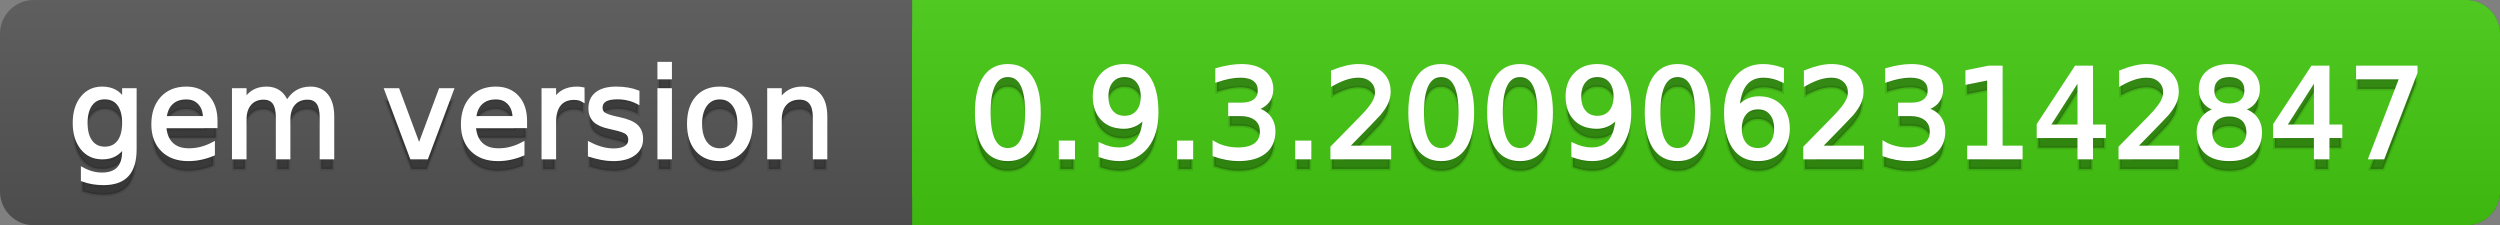
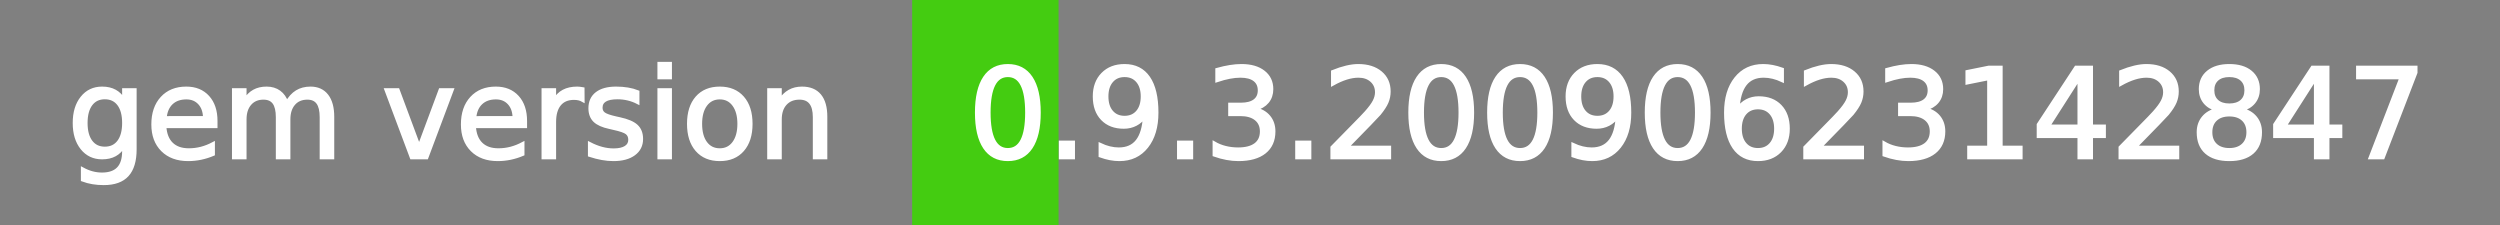
<svg xmlns="http://www.w3.org/2000/svg" width="222" height="20">
  <rect width="100%" height="100%" fill="#808080" stroke="none" />
  <defs>
    <linearGradient id="a" x1="0" y1="0" x2="0" y2="1" gradientUnits="userSpaceOnUse" gradientTransform="matrix(222 0 0 20 -0 0)">
      <stop offset="0" stop-color="#bbbbbb" stop-opacity="0.1" />
      <stop offset="1" stop-color="#000000" stop-opacity="0.1" />
    </linearGradient>
  </defs>
-   <path fill="#555555" stroke="none" d="M 3 0 L 219 0 C 220.657 0 222 1.343 222 3 L 222 17 C 222 18.657 220.657 20 219 20 L 3 20 C 1.343 20 0 18.657 0 17 L 0 3 C -0 1.343 1.343 0 3 0 Z" />
-   <path fill="#44cc11" stroke="none" d="M 84 0 L 219 0 C 220.657 0 222 1.343 222 3 L 222 17 C 222 18.657 220.657 20 219 20 L 84 20 C 82.343 20 81 18.657 81 17 L 81 3 C 81 1.343 82.343 0 84 0 Z" />
  <path fill="#44cc11" stroke="none" d="M 81 0 L 94 0 L 94 20 L 81 20 Z" />
-   <path fill="url(#a)" stroke="none" d="M 3 0 L 219 0 C 220.657 0 222 1.343 222 3 L 222 17 C 222 18.657 220.657 20 219 20 L 3 20 C 1.343 20 0 18.657 0 17 L 0 3 C -0 1.343 1.343 0 3 0 Z" />
  <g>
    <g id="tBack">
-       <path fill="#010101" fill-opacity="0.3" stroke="#010101" stroke-opacity="0.102" stroke-width="0.3" d="M 10.995 11.922 Q 10.995 10.848 10.552 10.257 Q 10.109 9.667 9.309 9.667 Q 8.514 9.667 8.071 10.257 Q 7.627 10.848 7.627 11.922 Q 7.627 12.991 8.071 13.582 Q 8.514 14.173 9.309 14.173 Q 10.109 14.173 10.552 13.582 Q 10.995 12.991 10.995 11.922 Z M 11.983 14.253 Q 11.983 15.79 11.301 16.539 Q 10.619 17.288 9.212 17.288 Q 8.691 17.288 8.229 17.21 Q 7.767 17.132 7.332 16.971 L 7.332 16.01 Q 7.767 16.246 8.191 16.359 Q 8.616 16.472 9.056 16.472 Q 10.028 16.472 10.512 15.964 Q 10.995 15.457 10.995 14.431 L 10.995 13.942 Q 10.689 14.474 10.211 14.737 Q 9.733 15 9.067 15 Q 7.96 15 7.284 14.157 Q 6.607 13.313 6.607 11.922 Q 6.607 10.526 7.284 9.683 Q 7.96 8.839 9.067 8.839 Q 9.733 8.839 10.211 9.103 Q 10.689 9.366 10.995 9.897 L 10.995 8.984 L 11.983 8.984 L 11.983 14.253 Z M 19.165 11.745 L 19.165 12.229 L 14.621 12.229 Q 14.685 13.249 15.236 13.783 Q 15.786 14.318 16.769 14.318 Q 17.338 14.318 17.873 14.178 Q 18.407 14.039 18.934 13.759 L 18.934 14.694 Q 18.402 14.919 17.843 15.038 Q 17.285 15.156 16.71 15.156 Q 15.271 15.156 14.43 14.318 Q 13.589 13.48 13.589 12.051 Q 13.589 10.574 14.387 9.707 Q 15.185 8.839 16.538 8.839 Q 17.752 8.839 18.458 9.621 Q 19.165 10.402 19.165 11.745 Z M 18.176 11.455 Q 18.166 10.644 17.722 10.161 Q 17.279 9.677 16.549 9.677 Q 15.722 9.677 15.225 10.145 Q 14.728 10.612 14.653 11.46 L 18.176 11.455 Z M 25.47 10.139 Q 25.841 9.473 26.356 9.156 Q 26.872 8.839 27.57 8.839 Q 28.51 8.839 29.021 9.497 Q 29.531 10.155 29.531 11.369 L 29.531 15 L 28.537 15 L 28.537 11.401 Q 28.537 10.537 28.231 10.118 Q 27.925 9.699 27.296 9.699 Q 26.528 9.699 26.083 10.209 Q 25.637 10.719 25.637 11.6 L 25.637 15 L 24.643 15 L 24.643 11.401 Q 24.643 10.531 24.337 10.115 Q 24.031 9.699 23.392 9.699 Q 22.634 9.699 22.188 10.212 Q 21.743 10.725 21.743 11.6 L 21.743 15 L 20.749 15 L 20.749 8.984 L 21.743 8.984 L 21.743 9.919 Q 22.081 9.366 22.554 9.103 Q 23.026 8.839 23.676 8.839 Q 24.332 8.839 24.791 9.172 Q 25.25 9.505 25.47 10.139 Z M 34.29 8.984 L 35.337 8.984 L 37.217 14.033 L 39.097 8.984 L 40.144 8.984 L 37.888 15 L 36.545 15 L 34.29 8.984 Z M 46.654 11.745 L 46.654 12.229 L 42.11 12.229 Q 42.174 13.249 42.725 13.783 Q 43.275 14.318 44.258 14.318 Q 44.828 14.318 45.362 14.178 Q 45.896 14.039 46.423 13.759 L 46.423 14.694 Q 45.891 14.919 45.333 15.038 Q 44.774 15.156 44.199 15.156 Q 42.76 15.156 41.919 14.318 Q 41.079 13.48 41.079 12.051 Q 41.079 10.574 41.876 9.707 Q 42.674 8.839 44.027 8.839 Q 45.241 8.839 45.948 9.621 Q 46.654 10.402 46.654 11.745 Z M 45.666 11.455 Q 45.655 10.644 45.212 10.161 Q 44.769 9.677 44.038 9.677 Q 43.211 9.677 42.714 10.145 Q 42.217 10.612 42.142 11.46 L 45.666 11.455 Z M 51.762 9.908 Q 51.595 9.812 51.399 9.766 Q 51.203 9.72 50.967 9.72 Q 50.129 9.72 49.68 10.265 Q 49.232 10.811 49.232 11.831 L 49.232 15 L 48.238 15 L 48.238 8.984 L 49.232 8.984 L 49.232 9.919 Q 49.543 9.371 50.043 9.105 Q 50.542 8.839 51.257 8.839 Q 51.359 8.839 51.482 8.853 Q 51.606 8.866 51.756 8.893 L 51.762 9.908 Z M 56.633 9.162 L 56.633 10.096 Q 56.214 9.881 55.763 9.774 Q 55.312 9.667 54.829 9.667 Q 54.093 9.667 53.725 9.892 Q 53.357 10.118 53.357 10.569 Q 53.357 10.913 53.62 11.109 Q 53.883 11.305 54.678 11.482 L 55.017 11.557 Q 56.069 11.783 56.512 12.194 Q 56.956 12.604 56.956 13.34 Q 56.956 14.178 56.292 14.667 Q 55.629 15.156 54.469 15.156 Q 53.985 15.156 53.462 15.062 Q 52.938 14.968 52.358 14.78 L 52.358 13.759 Q 52.906 14.044 53.438 14.186 Q 53.969 14.329 54.49 14.329 Q 55.188 14.329 55.564 14.09 Q 55.94 13.851 55.94 13.416 Q 55.94 13.013 55.669 12.798 Q 55.398 12.583 54.479 12.384 L 54.136 12.304 Q 53.217 12.11 52.809 11.71 Q 52.401 11.31 52.401 10.612 Q 52.401 9.763 53.002 9.301 Q 53.604 8.839 54.71 8.839 Q 55.258 8.839 55.742 8.92 Q 56.225 9 56.633 9.162 Z M 58.529 8.984 L 59.518 8.984 L 59.518 15 L 58.529 15 L 58.529 8.984 Z M 58.529 6.643 L 59.518 6.643 L 59.518 7.894 L 58.529 7.894 L 58.529 6.643 Z M 63.917 9.677 Q 63.122 9.677 62.66 10.298 Q 62.198 10.918 62.198 11.998 Q 62.198 13.077 62.657 13.698 Q 63.116 14.318 63.917 14.318 Q 64.706 14.318 65.168 13.695 Q 65.63 13.072 65.63 11.998 Q 65.63 10.929 65.168 10.303 Q 64.706 9.677 63.917 9.677 Z M 63.917 8.839 Q 65.206 8.839 65.941 9.677 Q 66.677 10.515 66.677 11.998 Q 66.677 13.475 65.941 14.315 Q 65.206 15.156 63.917 15.156 Q 62.622 15.156 61.889 14.315 Q 61.156 13.475 61.156 11.998 Q 61.156 10.515 61.889 9.677 Q 62.622 8.839 63.917 8.839 Z M 73.316 11.369 L 73.316 15 L 72.328 15 L 72.328 11.401 Q 72.328 10.547 71.995 10.123 Q 71.662 9.699 70.996 9.699 Q 70.195 9.699 69.733 10.209 Q 69.271 10.719 69.271 11.6 L 69.271 15 L 68.278 15 L 68.278 8.984 L 69.271 8.984 L 69.271 9.919 Q 69.626 9.376 70.107 9.108 Q 70.587 8.839 71.216 8.839 Q 72.252 8.839 72.784 9.481 Q 73.316 10.123 73.316 11.369 Z" />
-     </g>
+       </g>
    <g id="tText">
      <path fill="#ffffff" stroke="#ffffff" stroke-width="0.3" d="M 10.995 10.922 Q 10.995 9.848 10.552 9.257 Q 10.109 8.667 9.309 8.667 Q 8.514 8.667 8.071 9.257 Q 7.627 9.848 7.627 10.922 Q 7.627 11.991 8.071 12.582 Q 8.514 13.173 9.309 13.173 Q 10.109 13.173 10.552 12.582 Q 10.995 11.991 10.995 10.922 Z M 11.983 13.253 Q 11.983 14.79 11.301 15.539 Q 10.619 16.288 9.212 16.288 Q 8.691 16.288 8.229 16.21 Q 7.767 16.132 7.332 15.971 L 7.332 15.01 Q 7.767 15.246 8.191 15.359 Q 8.616 15.472 9.056 15.472 Q 10.028 15.472 10.512 14.964 Q 10.995 14.457 10.995 13.431 L 10.995 12.942 Q 10.689 13.474 10.211 13.737 Q 9.733 14 9.067 14 Q 7.96 14 7.284 13.157 Q 6.607 12.313 6.607 10.922 Q 6.607 9.526 7.284 8.683 Q 7.96 7.839 9.067 7.839 Q 9.733 7.839 10.211 8.103 Q 10.689 8.366 10.995 8.897 L 10.995 7.984 L 11.983 7.984 L 11.983 13.253 Z M 19.165 10.745 L 19.165 11.229 L 14.621 11.229 Q 14.685 12.249 15.236 12.783 Q 15.786 13.318 16.769 13.318 Q 17.338 13.318 17.873 13.178 Q 18.407 13.039 18.934 12.759 L 18.934 13.694 Q 18.402 13.919 17.843 14.038 Q 17.285 14.156 16.71 14.156 Q 15.271 14.156 14.43 13.318 Q 13.589 12.48 13.589 11.051 Q 13.589 9.574 14.387 8.707 Q 15.185 7.839 16.538 7.839 Q 17.752 7.839 18.458 8.621 Q 19.165 9.402 19.165 10.745 Z M 18.176 10.455 Q 18.166 9.644 17.722 9.161 Q 17.279 8.677 16.549 8.677 Q 15.722 8.677 15.225 9.145 Q 14.728 9.612 14.653 10.46 L 18.176 10.455 Z M 25.47 9.139 Q 25.841 8.473 26.356 8.156 Q 26.872 7.839 27.57 7.839 Q 28.51 7.839 29.021 8.497 Q 29.531 9.155 29.531 10.369 L 29.531 14 L 28.537 14 L 28.537 10.401 Q 28.537 9.537 28.231 9.118 Q 27.925 8.699 27.296 8.699 Q 26.528 8.699 26.083 9.209 Q 25.637 9.719 25.637 10.6 L 25.637 14 L 24.643 14 L 24.643 10.401 Q 24.643 9.531 24.337 9.115 Q 24.031 8.699 23.392 8.699 Q 22.634 8.699 22.188 9.212 Q 21.743 9.725 21.743 10.6 L 21.743 14 L 20.749 14 L 20.749 7.984 L 21.743 7.984 L 21.743 8.919 Q 22.081 8.366 22.554 8.103 Q 23.026 7.839 23.676 7.839 Q 24.332 7.839 24.791 8.172 Q 25.25 8.505 25.47 9.139 Z M 34.29 7.984 L 35.337 7.984 L 37.217 13.033 L 39.097 7.984 L 40.144 7.984 L 37.888 14 L 36.545 14 L 34.29 7.984 Z M 46.654 10.745 L 46.654 11.229 L 42.11 11.229 Q 42.174 12.249 42.725 12.783 Q 43.275 13.318 44.258 13.318 Q 44.828 13.318 45.362 13.178 Q 45.896 13.039 46.423 12.759 L 46.423 13.694 Q 45.891 13.919 45.333 14.038 Q 44.774 14.156 44.199 14.156 Q 42.76 14.156 41.919 13.318 Q 41.079 12.48 41.079 11.051 Q 41.079 9.574 41.876 8.707 Q 42.674 7.839 44.027 7.839 Q 45.241 7.839 45.948 8.621 Q 46.654 9.402 46.654 10.745 Z M 45.666 10.455 Q 45.655 9.644 45.212 9.161 Q 44.769 8.677 44.038 8.677 Q 43.211 8.677 42.714 9.145 Q 42.217 9.612 42.142 10.46 L 45.666 10.455 Z M 51.762 8.908 Q 51.595 8.812 51.399 8.766 Q 51.203 8.72 50.967 8.72 Q 50.129 8.72 49.68 9.265 Q 49.232 9.811 49.232 10.831 L 49.232 14 L 48.238 14 L 48.238 7.984 L 49.232 7.984 L 49.232 8.919 Q 49.543 8.371 50.043 8.105 Q 50.542 7.839 51.257 7.839 Q 51.359 7.839 51.482 7.853 Q 51.606 7.866 51.756 7.893 L 51.762 8.908 Z M 56.633 8.162 L 56.633 9.096 Q 56.214 8.881 55.763 8.774 Q 55.312 8.667 54.829 8.667 Q 54.093 8.667 53.725 8.892 Q 53.357 9.118 53.357 9.569 Q 53.357 9.913 53.62 10.109 Q 53.883 10.305 54.678 10.482 L 55.017 10.557 Q 56.069 10.783 56.512 11.194 Q 56.956 11.604 56.956 12.34 Q 56.956 13.178 56.292 13.667 Q 55.629 14.156 54.469 14.156 Q 53.985 14.156 53.462 14.062 Q 52.938 13.968 52.358 13.78 L 52.358 12.759 Q 52.906 13.044 53.438 13.186 Q 53.969 13.329 54.49 13.329 Q 55.188 13.329 55.564 13.09 Q 55.94 12.851 55.94 12.416 Q 55.94 12.013 55.669 11.798 Q 55.398 11.583 54.479 11.384 L 54.136 11.304 Q 53.217 11.11 52.809 10.71 Q 52.401 10.31 52.401 9.612 Q 52.401 8.763 53.002 8.301 Q 53.604 7.839 54.71 7.839 Q 55.258 7.839 55.742 7.92 Q 56.225 8 56.633 8.162 Z M 58.529 7.984 L 59.518 7.984 L 59.518 14 L 58.529 14 L 58.529 7.984 Z M 58.529 5.643 L 59.518 5.643 L 59.518 6.894 L 58.529 6.894 L 58.529 5.643 Z M 63.917 8.677 Q 63.122 8.677 62.66 9.298 Q 62.198 9.918 62.198 10.998 Q 62.198 12.077 62.657 12.698 Q 63.116 13.318 63.917 13.318 Q 64.706 13.318 65.168 12.695 Q 65.63 12.072 65.63 10.998 Q 65.63 9.929 65.168 9.303 Q 64.706 8.677 63.917 8.677 Z M 63.917 7.839 Q 65.206 7.839 65.941 8.677 Q 66.677 9.515 66.677 10.998 Q 66.677 12.475 65.941 13.315 Q 65.206 14.156 63.917 14.156 Q 62.622 14.156 61.889 13.315 Q 61.156 12.475 61.156 10.998 Q 61.156 9.515 61.889 8.677 Q 62.622 7.839 63.917 7.839 Z M 73.316 10.369 L 73.316 14 L 72.328 14 L 72.328 10.401 Q 72.328 9.547 71.995 9.123 Q 71.662 8.699 70.996 8.699 Q 70.195 8.699 69.733 9.209 Q 69.271 9.719 69.271 10.6 L 69.271 14 L 68.278 14 L 68.278 7.984 L 69.271 7.984 L 69.271 8.919 Q 69.626 8.376 70.107 8.108 Q 70.587 7.839 71.216 7.839 Q 72.252 7.839 72.784 8.481 Q 73.316 9.123 73.316 10.369 Z" />
    </g>
  </g>
  <g>
    <g id="vBack">
-       <path fill="#010101" fill-opacity="0.3" stroke="#010101" stroke-opacity="0.102" stroke-width="0.3" d="M 89.497 7.695 Q 88.659 7.695 88.237 8.52 Q 87.815 9.344 87.815 10.999 Q 87.815 12.647 88.237 13.472 Q 88.659 14.296 89.497 14.296 Q 90.34 14.296 90.761 13.472 Q 91.183 12.647 91.183 10.999 Q 91.183 9.344 90.761 8.52 Q 90.34 7.695 89.497 7.695 Z M 89.497 6.836 Q 90.845 6.836 91.556 7.902 Q 92.268 8.968 92.268 10.999 Q 92.268 13.023 91.556 14.09 Q 90.845 15.156 89.497 15.156 Q 88.148 15.156 87.437 14.09 Q 86.725 13.023 86.725 10.999 Q 86.725 8.968 87.437 7.902 Q 88.148 6.836 89.497 6.836 Z M 94.175 13.636 L 95.308 13.636 L 95.308 15 L 94.175 15 L 94.175 13.636 Z M 97.704 14.833 L 97.704 13.845 Q 98.112 14.039 98.531 14.141 Q 98.95 14.243 99.353 14.243 Q 100.427 14.243 100.993 13.52 Q 101.56 12.798 101.641 11.326 Q 101.329 11.788 100.851 12.035 Q 100.373 12.282 99.793 12.282 Q 98.59 12.282 97.889 11.554 Q 97.188 10.827 97.188 9.564 Q 97.188 8.329 97.918 7.583 Q 98.649 6.836 99.863 6.836 Q 101.254 6.836 101.987 7.902 Q 102.72 8.968 102.72 10.999 Q 102.72 12.895 101.821 14.025 Q 100.921 15.156 99.401 15.156 Q 98.993 15.156 98.574 15.075 Q 98.155 14.995 97.704 14.833 Z M 99.863 11.434 Q 100.593 11.434 101.02 10.934 Q 101.447 10.435 101.447 9.564 Q 101.447 8.7 101.02 8.198 Q 100.593 7.695 99.863 7.695 Q 99.132 7.695 98.705 8.198 Q 98.278 8.7 98.278 9.564 Q 98.278 10.435 98.705 10.934 Q 99.132 11.434 99.863 11.434 Z M 104.67 13.636 L 105.803 13.636 L 105.803 15 L 104.67 15 L 104.67 13.636 Z M 111.454 10.676 Q 112.232 10.843 112.67 11.369 Q 113.108 11.896 113.108 12.669 Q 113.108 13.856 112.292 14.506 Q 111.475 15.156 109.971 15.156 Q 109.466 15.156 108.932 15.056 Q 108.397 14.957 107.828 14.758 L 107.828 13.711 Q 108.279 13.974 108.816 14.108 Q 109.354 14.243 109.939 14.243 Q 110.959 14.243 111.494 13.84 Q 112.028 13.437 112.028 12.669 Q 112.028 11.96 111.531 11.56 Q 111.035 11.16 110.148 11.16 L 109.214 11.16 L 109.214 10.268 L 110.191 10.268 Q 110.992 10.268 111.416 9.948 Q 111.84 9.629 111.84 9.027 Q 111.84 8.41 111.403 8.079 Q 110.965 7.749 110.148 7.749 Q 109.703 7.749 109.192 7.846 Q 108.682 7.942 108.07 8.146 L 108.07 7.18 Q 108.688 7.008 109.227 6.922 Q 109.767 6.836 110.245 6.836 Q 111.48 6.836 112.2 7.397 Q 112.92 7.958 112.92 8.915 Q 112.92 9.581 112.539 10.04 Q 112.157 10.499 111.454 10.676 Z M 115.165 13.636 L 116.298 13.636 L 116.298 15 L 115.165 15 L 115.165 13.636 Z M 119.596 14.087 L 123.383 14.087 L 123.383 15 L 118.291 15 L 118.291 14.087 Q 118.909 13.448 119.975 12.371 Q 121.041 11.294 121.315 10.982 Q 121.836 10.397 122.043 9.991 Q 122.25 9.586 122.25 9.194 Q 122.25 8.555 121.801 8.152 Q 121.353 7.749 120.633 7.749 Q 120.123 7.749 119.556 7.926 Q 118.989 8.104 118.345 8.463 L 118.345 7.368 Q 119 7.104 119.569 6.97 Q 120.139 6.836 120.611 6.836 Q 121.857 6.836 122.599 7.459 Q 123.34 8.082 123.34 9.124 Q 123.34 9.618 123.155 10.061 Q 122.969 10.504 122.48 11.106 Q 122.346 11.262 121.626 12.006 Q 120.907 12.75 119.596 14.087 Z M 127.98 7.695 Q 127.143 7.695 126.721 8.52 Q 126.299 9.344 126.299 10.999 Q 126.299 12.647 126.721 13.472 Q 127.143 14.296 127.98 14.296 Q 128.824 14.296 129.245 13.472 Q 129.667 12.647 129.667 10.999 Q 129.667 9.344 129.245 8.52 Q 128.824 7.695 127.98 7.695 Z M 127.98 6.836 Q 129.329 6.836 130.04 7.902 Q 130.752 8.968 130.752 10.999 Q 130.752 13.023 130.04 14.09 Q 129.329 15.156 127.98 15.156 Q 126.632 15.156 125.921 14.09 Q 125.209 13.023 125.209 10.999 Q 125.209 8.968 125.921 7.902 Q 126.632 6.836 127.98 6.836 Z M 134.979 7.695 Q 134.141 7.695 133.719 8.52 Q 133.298 9.344 133.298 10.999 Q 133.298 12.647 133.719 13.472 Q 134.141 14.296 134.979 14.296 Q 135.822 14.296 136.244 13.472 Q 136.666 12.647 136.666 10.999 Q 136.666 9.344 136.244 8.52 Q 135.822 7.695 134.979 7.695 Z M 134.979 6.836 Q 136.327 6.836 137.039 7.902 Q 137.75 8.968 137.75 10.999 Q 137.75 13.023 137.039 14.09 Q 136.327 15.156 134.979 15.156 Q 133.631 15.156 132.919 14.09 Q 132.208 13.023 132.208 10.999 Q 132.208 8.968 132.919 7.902 Q 133.631 6.836 134.979 6.836 Z M 139.689 14.833 L 139.689 13.845 Q 140.098 14.039 140.517 14.141 Q 140.936 14.243 141.338 14.243 Q 142.413 14.243 142.979 13.52 Q 143.546 12.798 143.626 11.326 Q 143.315 11.788 142.837 12.035 Q 142.359 12.282 141.779 12.282 Q 140.576 12.282 139.875 11.554 Q 139.174 10.827 139.174 9.564 Q 139.174 8.329 139.904 7.583 Q 140.635 6.836 141.849 6.836 Q 143.24 6.836 143.973 7.902 Q 144.706 8.968 144.706 10.999 Q 144.706 12.895 143.806 14.025 Q 142.907 15.156 141.387 15.156 Q 140.979 15.156 140.56 15.075 Q 140.141 14.995 139.689 14.833 Z M 141.849 11.434 Q 142.579 11.434 143.006 10.934 Q 143.433 10.435 143.433 9.564 Q 143.433 8.7 143.006 8.198 Q 142.579 7.695 141.849 7.695 Q 141.118 7.695 140.691 8.198 Q 140.264 8.7 140.264 9.564 Q 140.264 10.435 140.691 10.934 Q 141.118 11.434 141.849 11.434 Z M 148.976 7.695 Q 148.138 7.695 147.717 8.52 Q 147.295 9.344 147.295 10.999 Q 147.295 12.647 147.717 13.472 Q 148.138 14.296 148.976 14.296 Q 149.819 14.296 150.241 13.472 Q 150.663 12.647 150.663 10.999 Q 150.663 9.344 150.241 8.52 Q 149.819 7.695 148.976 7.695 Z M 148.976 6.836 Q 150.324 6.836 151.036 7.902 Q 151.748 8.968 151.748 10.999 Q 151.748 13.023 151.036 14.09 Q 150.324 15.156 148.976 15.156 Q 147.628 15.156 146.916 14.09 Q 146.205 13.023 146.205 10.999 Q 146.205 8.968 146.916 7.902 Q 147.628 6.836 148.976 6.836 Z M 156.109 10.558 Q 155.378 10.558 154.951 11.058 Q 154.524 11.557 154.524 12.427 Q 154.524 13.292 154.951 13.794 Q 155.378 14.296 156.109 14.296 Q 156.839 14.296 157.266 13.794 Q 157.693 13.292 157.693 12.427 Q 157.693 11.557 157.266 11.058 Q 156.839 10.558 156.109 10.558 Z M 158.263 7.158 L 158.263 8.146 Q 157.854 7.953 157.438 7.851 Q 157.022 7.749 156.614 7.749 Q 155.54 7.749 154.973 8.474 Q 154.406 9.199 154.326 10.666 Q 154.643 10.198 155.121 9.948 Q 155.599 9.699 156.173 9.699 Q 157.382 9.699 158.083 10.432 Q 158.784 11.165 158.784 12.427 Q 158.784 13.663 158.053 14.409 Q 157.323 15.156 156.109 15.156 Q 154.718 15.156 153.982 14.09 Q 153.246 13.023 153.246 10.999 Q 153.246 9.097 154.148 7.967 Q 155.051 6.836 156.571 6.836 Q 156.979 6.836 157.395 6.917 Q 157.812 6.997 158.263 7.158 Z M 161.587 14.087 L 165.374 14.087 L 165.374 15 L 160.282 15 L 160.282 14.087 Q 160.9 13.448 161.966 12.371 Q 163.032 11.294 163.306 10.982 Q 163.827 10.397 164.034 9.991 Q 164.241 9.586 164.241 9.194 Q 164.241 8.555 163.792 8.152 Q 163.344 7.749 162.624 7.749 Q 162.114 7.749 161.547 7.926 Q 160.98 8.104 160.336 8.463 L 160.336 7.368 Q 160.991 7.104 161.561 6.97 Q 162.13 6.836 162.603 6.836 Q 163.849 6.836 164.59 7.459 Q 165.331 8.082 165.331 9.124 Q 165.331 9.618 165.146 10.061 Q 164.96 10.504 164.472 11.106 Q 164.337 11.262 163.618 12.006 Q 162.898 12.75 161.587 14.087 Z M 170.938 10.676 Q 171.717 10.843 172.155 11.369 Q 172.593 11.896 172.593 12.669 Q 172.593 13.856 171.776 14.506 Q 170.96 15.156 169.456 15.156 Q 168.951 15.156 168.417 15.056 Q 167.882 14.957 167.313 14.758 L 167.313 13.711 Q 167.764 13.974 168.301 14.108 Q 168.838 14.243 169.424 14.243 Q 170.444 14.243 170.979 13.84 Q 171.513 13.437 171.513 12.669 Q 171.513 11.96 171.016 11.56 Q 170.52 11.16 169.633 11.16 L 168.699 11.16 L 168.699 10.268 L 169.676 10.268 Q 170.477 10.268 170.901 9.948 Q 171.325 9.629 171.325 9.027 Q 171.325 8.41 170.887 8.079 Q 170.45 7.749 169.633 7.749 Q 169.188 7.749 168.677 7.846 Q 168.167 7.942 167.555 8.146 L 167.555 7.18 Q 168.172 7.008 168.712 6.922 Q 169.252 6.836 169.73 6.836 Q 170.965 6.836 171.685 7.397 Q 172.405 7.958 172.405 8.915 Q 172.405 9.581 172.023 10.04 Q 171.642 10.499 170.938 10.676 Z M 174.838 14.087 L 176.61 14.087 L 176.61 7.969 L 174.682 8.356 L 174.682 7.368 L 176.6 6.981 L 177.685 6.981 L 177.685 14.087 L 179.457 14.087 L 179.457 15 L 174.838 15 L 174.838 14.087 Z M 184.629 7.926 L 181.89 12.207 L 184.629 12.207 L 184.629 7.926 Z M 184.345 6.981 L 185.709 6.981 L 185.709 12.207 L 186.853 12.207 L 186.853 13.109 L 185.709 13.109 L 185.709 15 L 184.629 15 L 184.629 13.109 L 181.009 13.109 L 181.009 12.062 L 184.345 6.981 Z M 189.582 14.087 L 193.368 14.087 L 193.368 15 L 188.276 15 L 188.276 14.087 Q 188.894 13.448 189.96 12.371 Q 191.026 11.294 191.3 10.982 Q 191.821 10.397 192.028 9.991 Q 192.235 9.586 192.235 9.194 Q 192.235 8.555 191.786 8.152 Q 191.338 7.749 190.618 7.749 Q 190.108 7.749 189.541 7.926 Q 188.975 8.104 188.33 8.463 L 188.33 7.368 Q 188.985 7.104 189.555 6.97 Q 190.124 6.836 190.597 6.836 Q 191.843 6.836 192.584 7.459 Q 193.325 8.082 193.325 9.124 Q 193.325 9.618 193.14 10.061 Q 192.955 10.504 192.466 11.106 Q 192.332 11.262 191.612 12.006 Q 190.892 12.75 189.582 14.087 Z M 197.966 11.192 Q 197.192 11.192 196.749 11.605 Q 196.306 12.019 196.306 12.744 Q 196.306 13.469 196.749 13.883 Q 197.192 14.296 197.966 14.296 Q 198.739 14.296 199.185 13.88 Q 199.631 13.464 199.631 12.744 Q 199.631 12.019 199.188 11.605 Q 198.745 11.192 197.966 11.192 Z M 196.881 10.73 Q 196.183 10.558 195.793 10.08 Q 195.404 9.602 195.404 8.915 Q 195.404 7.953 196.089 7.395 Q 196.773 6.836 197.966 6.836 Q 199.164 6.836 199.846 7.395 Q 200.528 7.953 200.528 8.915 Q 200.528 9.602 200.138 10.08 Q 199.749 10.558 199.056 10.73 Q 199.84 10.913 200.278 11.444 Q 200.716 11.976 200.716 12.744 Q 200.716 13.91 200.004 14.533 Q 199.292 15.156 197.966 15.156 Q 196.639 15.156 195.927 14.533 Q 195.216 13.91 195.216 12.744 Q 195.216 11.976 195.656 11.444 Q 196.097 10.913 196.881 10.73 Z M 196.483 9.017 Q 196.483 9.64 196.873 9.989 Q 197.262 10.338 197.966 10.338 Q 198.664 10.338 199.059 9.989 Q 199.454 9.64 199.454 9.017 Q 199.454 8.394 199.059 8.044 Q 198.664 7.695 197.966 7.695 Q 197.262 7.695 196.873 8.044 Q 196.483 8.394 196.483 9.017 Z M 205.625 7.926 L 202.886 12.207 L 205.625 12.207 L 205.625 7.926 Z M 205.34 6.981 L 206.705 6.981 L 206.705 12.207 L 207.849 12.207 L 207.849 13.109 L 206.705 13.109 L 206.705 15 L 205.625 15 L 205.625 13.109 L 202.005 13.109 L 202.005 12.062 L 205.34 6.981 Z M 209.369 6.981 L 214.525 6.981 L 214.525 7.443 L 211.614 15 L 210.48 15 L 213.22 7.894 L 209.369 7.894 L 209.369 6.981 Z" />
-     </g>
+       </g>
    <g id="vText">
      <path fill="#ffffff" stroke="#ffffff" stroke-width="0.3" d="M 89.497 6.695 Q 88.659 6.695 88.237 7.52 Q 87.815 8.344 87.815 9.999 Q 87.815 11.647 88.237 12.472 Q 88.659 13.296 89.497 13.296 Q 90.34 13.296 90.761 12.472 Q 91.183 11.647 91.183 9.999 Q 91.183 8.344 90.761 7.52 Q 90.34 6.695 89.497 6.695 Z M 89.497 5.836 Q 90.845 5.836 91.556 6.902 Q 92.268 7.968 92.268 9.999 Q 92.268 12.023 91.556 13.09 Q 90.845 14.156 89.497 14.156 Q 88.148 14.156 87.437 13.09 Q 86.725 12.023 86.725 9.999 Q 86.725 7.968 87.437 6.902 Q 88.148 5.836 89.497 5.836 Z M 94.175 12.636 L 95.308 12.636 L 95.308 14 L 94.175 14 L 94.175 12.636 Z M 97.704 13.833 L 97.704 12.845 Q 98.112 13.039 98.531 13.141 Q 98.95 13.243 99.353 13.243 Q 100.427 13.243 100.993 12.52 Q 101.56 11.798 101.641 10.326 Q 101.329 10.788 100.851 11.035 Q 100.373 11.282 99.793 11.282 Q 98.59 11.282 97.889 10.554 Q 97.188 9.827 97.188 8.564 Q 97.188 7.329 97.918 6.583 Q 98.649 5.836 99.863 5.836 Q 101.254 5.836 101.987 6.902 Q 102.72 7.968 102.72 9.999 Q 102.72 11.895 101.821 13.025 Q 100.921 14.156 99.401 14.156 Q 98.993 14.156 98.574 14.075 Q 98.155 13.995 97.704 13.833 Z M 99.863 10.434 Q 100.593 10.434 101.02 9.934 Q 101.447 9.435 101.447 8.564 Q 101.447 7.7 101.02 7.198 Q 100.593 6.695 99.863 6.695 Q 99.132 6.695 98.705 7.198 Q 98.278 7.7 98.278 8.564 Q 98.278 9.435 98.705 9.934 Q 99.132 10.434 99.863 10.434 Z M 104.67 12.636 L 105.803 12.636 L 105.803 14 L 104.67 14 L 104.67 12.636 Z M 111.454 9.676 Q 112.232 9.843 112.67 10.369 Q 113.108 10.896 113.108 11.669 Q 113.108 12.856 112.292 13.506 Q 111.475 14.156 109.971 14.156 Q 109.466 14.156 108.932 14.056 Q 108.397 13.957 107.828 13.758 L 107.828 12.711 Q 108.279 12.974 108.816 13.108 Q 109.354 13.243 109.939 13.243 Q 110.959 13.243 111.494 12.84 Q 112.028 12.437 112.028 11.669 Q 112.028 10.96 111.531 10.56 Q 111.035 10.16 110.148 10.16 L 109.214 10.16 L 109.214 9.268 L 110.191 9.268 Q 110.992 9.268 111.416 8.948 Q 111.84 8.629 111.84 8.027 Q 111.84 7.41 111.403 7.079 Q 110.965 6.749 110.148 6.749 Q 109.703 6.749 109.192 6.846 Q 108.682 6.942 108.07 7.146 L 108.07 6.18 Q 108.688 6.008 109.227 5.922 Q 109.767 5.836 110.245 5.836 Q 111.48 5.836 112.2 6.397 Q 112.92 6.958 112.92 7.915 Q 112.92 8.581 112.539 9.04 Q 112.157 9.499 111.454 9.676 Z M 115.165 12.636 L 116.298 12.636 L 116.298 14 L 115.165 14 L 115.165 12.636 Z M 119.596 13.087 L 123.383 13.087 L 123.383 14 L 118.291 14 L 118.291 13.087 Q 118.909 12.448 119.975 11.371 Q 121.041 10.294 121.315 9.982 Q 121.836 9.397 122.043 8.991 Q 122.25 8.586 122.25 8.194 Q 122.25 7.555 121.801 7.152 Q 121.353 6.749 120.633 6.749 Q 120.123 6.749 119.556 6.926 Q 118.989 7.104 118.345 7.463 L 118.345 6.368 Q 119 6.104 119.569 5.97 Q 120.139 5.836 120.611 5.836 Q 121.857 5.836 122.599 6.459 Q 123.34 7.082 123.34 8.124 Q 123.34 8.618 123.155 9.061 Q 122.969 9.504 122.48 10.106 Q 122.346 10.262 121.626 11.006 Q 120.907 11.75 119.596 13.087 Z M 127.98 6.695 Q 127.143 6.695 126.721 7.52 Q 126.299 8.344 126.299 9.999 Q 126.299 11.647 126.721 12.472 Q 127.143 13.296 127.98 13.296 Q 128.824 13.296 129.245 12.472 Q 129.667 11.647 129.667 9.999 Q 129.667 8.344 129.245 7.52 Q 128.824 6.695 127.98 6.695 Z M 127.98 5.836 Q 129.329 5.836 130.04 6.902 Q 130.752 7.968 130.752 9.999 Q 130.752 12.023 130.04 13.09 Q 129.329 14.156 127.98 14.156 Q 126.632 14.156 125.921 13.09 Q 125.209 12.023 125.209 9.999 Q 125.209 7.968 125.921 6.902 Q 126.632 5.836 127.98 5.836 Z M 134.979 6.695 Q 134.141 6.695 133.719 7.52 Q 133.298 8.344 133.298 9.999 Q 133.298 11.647 133.719 12.472 Q 134.141 13.296 134.979 13.296 Q 135.822 13.296 136.244 12.472 Q 136.666 11.647 136.666 9.999 Q 136.666 8.344 136.244 7.52 Q 135.822 6.695 134.979 6.695 Z M 134.979 5.836 Q 136.327 5.836 137.039 6.902 Q 137.75 7.968 137.75 9.999 Q 137.75 12.023 137.039 13.09 Q 136.327 14.156 134.979 14.156 Q 133.631 14.156 132.919 13.09 Q 132.208 12.023 132.208 9.999 Q 132.208 7.968 132.919 6.902 Q 133.631 5.836 134.979 5.836 Z M 139.689 13.833 L 139.689 12.845 Q 140.098 13.039 140.517 13.141 Q 140.936 13.243 141.338 13.243 Q 142.413 13.243 142.979 12.52 Q 143.546 11.798 143.626 10.326 Q 143.315 10.788 142.837 11.035 Q 142.359 11.282 141.779 11.282 Q 140.576 11.282 139.875 10.554 Q 139.174 9.827 139.174 8.564 Q 139.174 7.329 139.904 6.583 Q 140.635 5.836 141.849 5.836 Q 143.24 5.836 143.973 6.902 Q 144.706 7.968 144.706 9.999 Q 144.706 11.895 143.806 13.025 Q 142.907 14.156 141.387 14.156 Q 140.979 14.156 140.56 14.075 Q 140.141 13.995 139.689 13.833 Z M 141.849 10.434 Q 142.579 10.434 143.006 9.934 Q 143.433 9.435 143.433 8.564 Q 143.433 7.7 143.006 7.198 Q 142.579 6.695 141.849 6.695 Q 141.118 6.695 140.691 7.198 Q 140.264 7.7 140.264 8.564 Q 140.264 9.435 140.691 9.934 Q 141.118 10.434 141.849 10.434 Z M 148.976 6.695 Q 148.138 6.695 147.717 7.52 Q 147.295 8.344 147.295 9.999 Q 147.295 11.647 147.717 12.472 Q 148.138 13.296 148.976 13.296 Q 149.819 13.296 150.241 12.472 Q 150.663 11.647 150.663 9.999 Q 150.663 8.344 150.241 7.52 Q 149.819 6.695 148.976 6.695 Z M 148.976 5.836 Q 150.324 5.836 151.036 6.902 Q 151.748 7.968 151.748 9.999 Q 151.748 12.023 151.036 13.09 Q 150.324 14.156 148.976 14.156 Q 147.628 14.156 146.916 13.09 Q 146.205 12.023 146.205 9.999 Q 146.205 7.968 146.916 6.902 Q 147.628 5.836 148.976 5.836 Z M 156.109 9.558 Q 155.378 9.558 154.951 10.058 Q 154.524 10.557 154.524 11.427 Q 154.524 12.292 154.951 12.794 Q 155.378 13.296 156.109 13.296 Q 156.839 13.296 157.266 12.794 Q 157.693 12.292 157.693 11.427 Q 157.693 10.557 157.266 10.058 Q 156.839 9.558 156.109 9.558 Z M 158.263 6.158 L 158.263 7.146 Q 157.854 6.953 157.438 6.851 Q 157.022 6.749 156.614 6.749 Q 155.54 6.749 154.973 7.474 Q 154.406 8.199 154.326 9.666 Q 154.643 9.198 155.121 8.948 Q 155.599 8.699 156.173 8.699 Q 157.382 8.699 158.083 9.432 Q 158.784 10.165 158.784 11.427 Q 158.784 12.663 158.053 13.409 Q 157.323 14.156 156.109 14.156 Q 154.718 14.156 153.982 13.09 Q 153.246 12.023 153.246 9.999 Q 153.246 8.097 154.148 6.967 Q 155.051 5.836 156.571 5.836 Q 156.979 5.836 157.395 5.917 Q 157.812 5.997 158.263 6.158 Z M 161.587 13.087 L 165.374 13.087 L 165.374 14 L 160.282 14 L 160.282 13.087 Q 160.9 12.448 161.966 11.371 Q 163.032 10.294 163.306 9.982 Q 163.827 9.397 164.034 8.991 Q 164.241 8.586 164.241 8.194 Q 164.241 7.555 163.792 7.152 Q 163.344 6.749 162.624 6.749 Q 162.114 6.749 161.547 6.926 Q 160.98 7.104 160.336 7.463 L 160.336 6.368 Q 160.991 6.104 161.561 5.97 Q 162.13 5.836 162.603 5.836 Q 163.849 5.836 164.59 6.459 Q 165.331 7.082 165.331 8.124 Q 165.331 8.618 165.146 9.061 Q 164.96 9.504 164.472 10.106 Q 164.337 10.262 163.618 11.006 Q 162.898 11.75 161.587 13.087 Z M 170.938 9.676 Q 171.717 9.843 172.155 10.369 Q 172.593 10.896 172.593 11.669 Q 172.593 12.856 171.776 13.506 Q 170.96 14.156 169.456 14.156 Q 168.951 14.156 168.417 14.056 Q 167.882 13.957 167.313 13.758 L 167.313 12.711 Q 167.764 12.974 168.301 13.108 Q 168.838 13.243 169.424 13.243 Q 170.444 13.243 170.979 12.84 Q 171.513 12.437 171.513 11.669 Q 171.513 10.96 171.016 10.56 Q 170.52 10.16 169.633 10.16 L 168.699 10.16 L 168.699 9.268 L 169.676 9.268 Q 170.477 9.268 170.901 8.948 Q 171.325 8.629 171.325 8.027 Q 171.325 7.41 170.887 7.079 Q 170.45 6.749 169.633 6.749 Q 169.188 6.749 168.677 6.846 Q 168.167 6.942 167.555 7.146 L 167.555 6.18 Q 168.172 6.008 168.712 5.922 Q 169.252 5.836 169.73 5.836 Q 170.965 5.836 171.685 6.397 Q 172.405 6.958 172.405 7.915 Q 172.405 8.581 172.023 9.04 Q 171.642 9.499 170.938 9.676 Z M 174.838 13.087 L 176.61 13.087 L 176.61 6.969 L 174.682 7.356 L 174.682 6.368 L 176.6 5.981 L 177.685 5.981 L 177.685 13.087 L 179.457 13.087 L 179.457 14 L 174.838 14 L 174.838 13.087 Z M 184.629 6.926 L 181.89 11.207 L 184.629 11.207 L 184.629 6.926 Z M 184.345 5.981 L 185.709 5.981 L 185.709 11.207 L 186.853 11.207 L 186.853 12.109 L 185.709 12.109 L 185.709 14 L 184.629 14 L 184.629 12.109 L 181.009 12.109 L 181.009 11.062 L 184.345 5.981 Z M 189.582 13.087 L 193.368 13.087 L 193.368 14 L 188.276 14 L 188.276 13.087 Q 188.894 12.448 189.96 11.371 Q 191.026 10.294 191.3 9.982 Q 191.821 9.397 192.028 8.991 Q 192.235 8.586 192.235 8.194 Q 192.235 7.555 191.786 7.152 Q 191.338 6.749 190.618 6.749 Q 190.108 6.749 189.541 6.926 Q 188.975 7.104 188.33 7.463 L 188.33 6.368 Q 188.985 6.104 189.555 5.97 Q 190.124 5.836 190.597 5.836 Q 191.843 5.836 192.584 6.459 Q 193.325 7.082 193.325 8.124 Q 193.325 8.618 193.14 9.061 Q 192.955 9.504 192.466 10.106 Q 192.332 10.262 191.612 11.006 Q 190.892 11.75 189.582 13.087 Z M 197.966 10.192 Q 197.192 10.192 196.749 10.605 Q 196.306 11.019 196.306 11.744 Q 196.306 12.469 196.749 12.883 Q 197.192 13.296 197.966 13.296 Q 198.739 13.296 199.185 12.88 Q 199.631 12.464 199.631 11.744 Q 199.631 11.019 199.188 10.605 Q 198.745 10.192 197.966 10.192 Z M 196.881 9.73 Q 196.183 9.558 195.793 9.08 Q 195.404 8.602 195.404 7.915 Q 195.404 6.953 196.089 6.395 Q 196.773 5.836 197.966 5.836 Q 199.164 5.836 199.846 6.395 Q 200.528 6.953 200.528 7.915 Q 200.528 8.602 200.138 9.08 Q 199.749 9.558 199.056 9.73 Q 199.84 9.913 200.278 10.444 Q 200.716 10.976 200.716 11.744 Q 200.716 12.91 200.004 13.533 Q 199.292 14.156 197.966 14.156 Q 196.639 14.156 195.927 13.533 Q 195.216 12.91 195.216 11.744 Q 195.216 10.976 195.656 10.444 Q 196.097 9.913 196.881 9.73 Z M 196.483 8.017 Q 196.483 8.64 196.873 8.989 Q 197.262 9.338 197.966 9.338 Q 198.664 9.338 199.059 8.989 Q 199.454 8.64 199.454 8.017 Q 199.454 7.394 199.059 7.044 Q 198.664 6.695 197.966 6.695 Q 197.262 6.695 196.873 7.044 Q 196.483 7.394 196.483 8.017 Z M 205.625 6.926 L 202.886 11.207 L 205.625 11.207 L 205.625 6.926 Z M 205.34 5.981 L 206.705 5.981 L 206.705 11.207 L 207.849 11.207 L 207.849 12.109 L 206.705 12.109 L 206.705 14 L 205.625 14 L 205.625 12.109 L 202.005 12.109 L 202.005 11.062 L 205.34 5.981 Z M 209.369 5.981 L 214.525 5.981 L 214.525 6.443 L 211.614 14 L 210.48 14 L 213.22 6.894 L 209.369 6.894 L 209.369 5.981 Z" />
    </g>
  </g>
</svg>